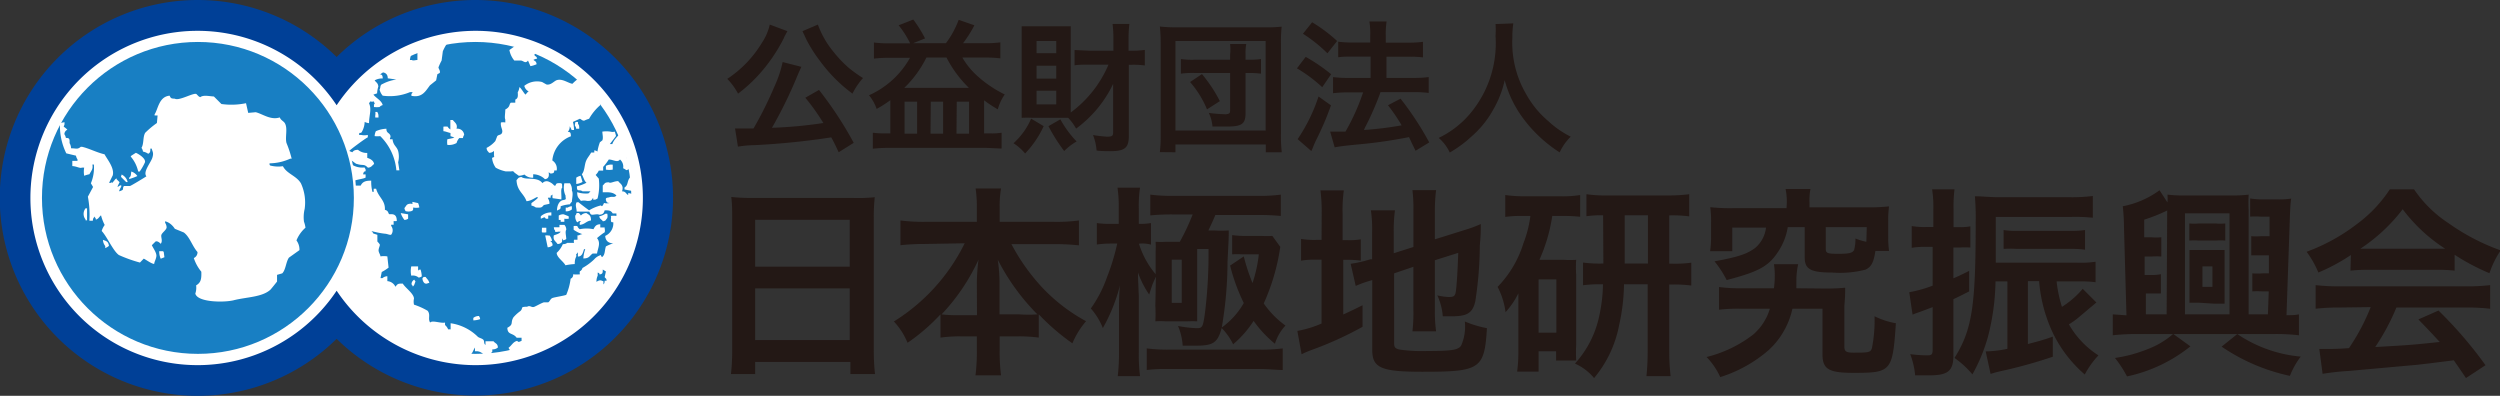
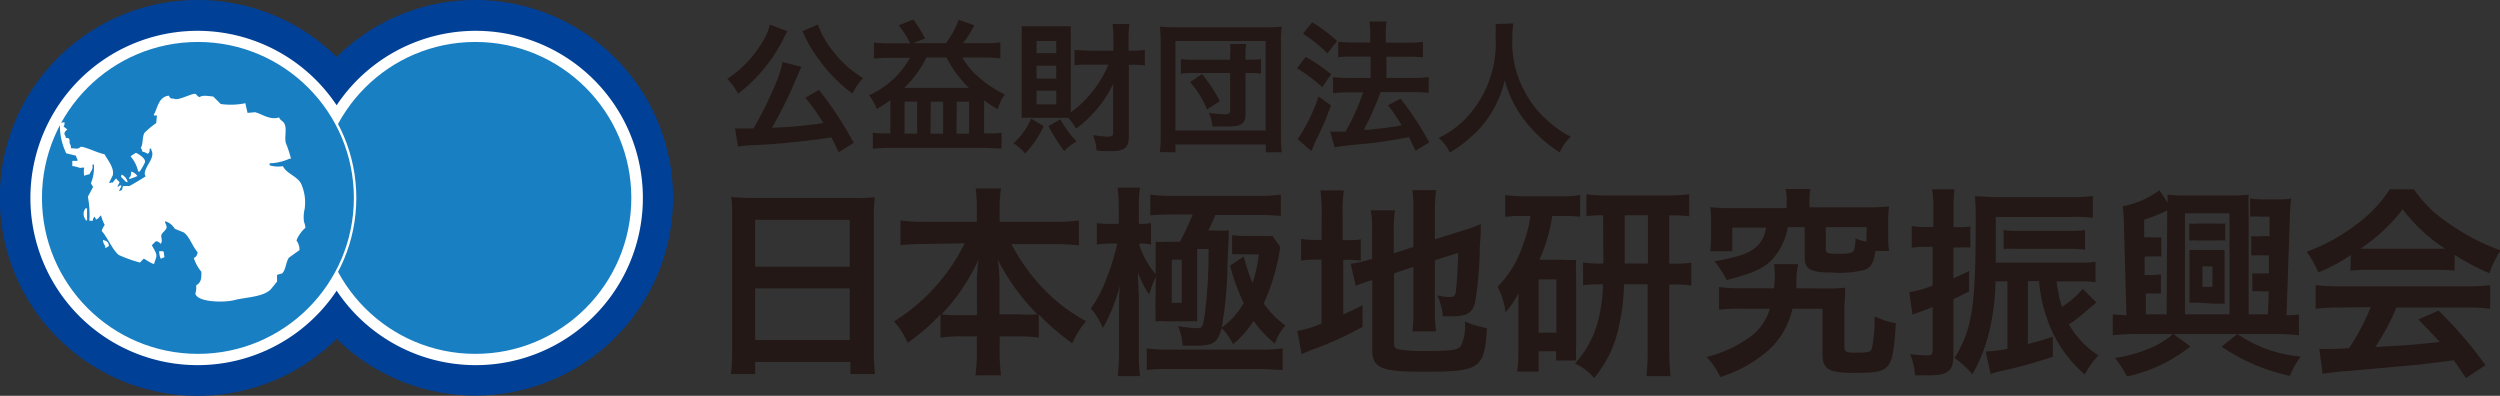
<svg xmlns="http://www.w3.org/2000/svg" width="182.91" height="28.96" viewBox="0 0 182.91 28.96">
  <rect x="0" y="0" width="182.91" height="28.96" fill="#333333" stroke="none" />
  <defs>
    <style>.cls-1,.cls-4{fill:#187fc3;}.cls-1,.cls-6{stroke:#fff;stroke-width:0.18px;}.cls-2{fill:#004097;}.cls-2,.cls-3{fill-rule:evenodd;}.cls-3{fill:#fff;}.cls-5{clip-path:url(#clip-path);}.cls-6{fill:none;}.cls-7{fill:#231815;}</style>
    <clipPath id="clip-path">
-       <circle class="cls-1" cx="34.78" cy="14.48" r="11.5" />
-     </clipPath>
+       </clipPath>
  </defs>
  <title>logo_sponser-1</title>
  <g id="menu_button">
    <path class="cls-2" d="M34.78 0a14.43 14.43 0 0 0-10.15 4.17 14.48 14.48 0 1 0 0 20.62 14.47 14.47 0 1 0 10.15-24.79z" />
    <path class="cls-3" d="M24.63 7.7a12.23 12.23 0 1 0 0 13.57 12.23 12.23 0 1 0 0-13.57zm0 2.12a.74.74 0 0 0 .65-.39 10.76 10.76 0 1 1 0 10.1.74.74 0 0 0-1.3 0 10.76 10.76 0 1 1 0-10.1.74.74 0 0 0 .65.39z" />
    <circle class="cls-4" cx="34.78" cy="14.48" r="11.5" />
    <g class="cls-5">
-       <path class="cls-3" d="M28 5.74a1.12 1.12 0 0 0-.59.14c.12.17.24.18.27.45a2 2 0 0 0-.09.5l-.27.09c.18.25.6.43.68.77a.44.44 0 0 0-.23.14 1.77 1.77 0 0 1-.41 0v-.18c.1-.11.05 0 0-.23a.49.49 0 0 1-.27 0l-.09.14c.21.43 0 .9 0 1.45a.93.93 0 0 1-.32-.09 1.57 1.57 0 0 1-.23.77c-.16.1-.15-.07-.18.18h.14a1.1 1.1 0 0 0 .5 0v.18c-.08 0-1.35.94-1.36 1l.23.09c.1-.13.18-.17.41-.18a1 1 0 0 0 .68.23v.36c.21.06.47.2.5.45-.17.12-.18.24-.45.27-.3-.31-.35-.13-.79-.27-.11 0-.31-.22-.42-.25s-.37.1-.55.11l-.41-.41c-.07-.13 0-.26-.09-.36a.53.53 0 0 1-.14.09c.11.33.15.72.54.77a.39.39 0 0 0 .23 0v.36l-.18.18.23-.14s.07-.27.4-.31a1.41 1.41 0 0 0 .93.21l.08.14v.14c-.15 0-.18.17-.18.23h.18v.23c-.2.12-.7.13-1 .31-.23 0-.28.2 0 .28h.64c.13-.28.36-.37.77-.36a2.92 2.92 0 0 0 .09.82h.09v-.23h.18c.16.62.68.84.64 1.54.29.08.22.25.32.32h.14c.29 0 .41.15.41.5a.67.67 0 0 1-.23 0v.27h-.18v.09a.52.52 0 0 1 0 .64c-.08.05-.31-.07-.45-.07a6 6 0 0 1-1-.2.43.43 0 0 1 .14.18l.3.1v.49s.16.16.18.23-.11.3-.09.45.11.25.14.41a1.42 1.42 0 0 1 .5 0l.09.82a3.2 3.2 0 0 1-.5.32l-.09.45h.14a.59.59 0 0 1 .36-.14v.36a.7.7 0 0 1 .59.41c.16-.2.16-.24.54-.23.2.33.79.71.82 1.09a1 1 0 0 0 0 .45 5.07 5.07 0 0 1 1 .45c.23.3 0 .57.18.86.17-.19.75.07 1.09 0v.18a.85.85 0 0 1 .23.32.65.65 0 0 1 .18 0v-.45a3.54 3.54 0 0 1 2 1c.11.08.34.12.41.23s0 .25.14.36v-.27h.59c.14.18.29.14.32.45a.55.55 0 0 1-.41.14c0 .27 0 .15-.09.27a1.08 1.08 0 0 1 .09.23c-.64.16-.57-.29-1.09-.36h-.18v-.27c-.13.18-.17.43-.36.54s-.23 0-.32.09a1 1 0 0 1 .41.82.48.48 0 0 1-.23.09.8.8 0 0 0-.36-.18 4.47 4.47 0 0 1-1.68.91c-.07-.23-.19-.28-.5-.27l-.09.14a10.1 10.1 0 0 1-1.13-.32v-.14s.47-.11.5-.14.1-.34.18-.45.12 0 .18-.14h.05c-.08-.07-.18 0-.23.14v.14c-.37 0-.46.19-.82.23a1.32 1.32 0 0 1 .09-.45l-.68-.09c-.26.1-.31.3-.73.32a5.74 5.74 0 0 0-1-.5c-.45-.28-.93-.59-1.36-.91a13.54 13.54 0 0 1-4.27-5.49 18.54 18.54 0 0 1-.82-2.77 7.92 7.92 0 0 1-.18-2 13.63 13.63 0 0 1 2.5-8.39c.3-.43.74-.77 1-1.18a8.28 8.28 0 0 1 1.86-1.68c.28-.2.51-.52.91-.59v.27a.8.8 0 0 1 .18.14h.41a.57.57 0 0 1 0-.18.59.59 0 0 1-.45-.36c.28-.16.61 0 .77-.14.43-.25.44-.68 1.18-.68.13.12.26.1.32.32.56.76 0 1.11-.09 1.86h.14c.12.07.24 0 .41 0v-.5c0-.08-.15-.18-.09-.36s.32-.29.41-.45c.18-.32 0-.72 0-1-.24 0-.36 0-.41-.23a28.09 28.09 0 0 1 3-.59 3 3 0 0 1 .18 1 3.42 3.42 0 0 0-1.23 1.49l-.09.68a4 4 0 0 0-.23.5c0 .1.16.26.09.41l-.17.09-.09.45-.45.36c-.33.43-.57.93-1.36.77v-.13a.53.53 0 0 0 .09-.14h-.19a3.84 3.84 0 0 1-2 .26 1.05 1.05 0 0 1-.23-.45c.1-.15 0-.33.23-.41a3 3 0 0 1 1-.32l-.63-.09c0-.36-.24-.47-.64-.45a.87.87 0 0 1-.18.09v.09c.35-.05.45-.02.45.28zM38.21 3.29c.48 0 1 .18 1 .59-.09.07-.13.11-.09.18s.14.05.18.23a.72.72 0 0 0-.27.09c.12.12.2.08.23.32a2 2 0 0 1-.45.14l-.18-.41c-.18.24-.29.05-.5 0h-.5a1.67 1.67 0 0 1-.36-.77l.5-.36s.35.05.44-.01zM42 9.51h-.18a1.25 1.25 0 0 0-.14-.27.54.54 0 0 1-.14.41c.2 0 .22.07.23.32a2.09 2.09 0 0 0-1.36 1.77.71.71 0 0 1 .32.73h-.18c0 .18-.05.21-.27.23a.52.52 0 0 0-.14-.09c.05.26 0 .47-.27.5a1.26 1.26 0 0 0-.86-.36v.25a.83.83 0 0 1-.64-.23 1.24 1.24 0 0 1-.41.09l-.32-.23a.18.18 0 0 0-.23-.09h-.41a2.56 2.56 0 0 1-.73-.27 1.45 1.45 0 0 1-.27-.73c.14 0 .2-.14.14-.14v-.36a.48.48 0 0 1-.36.14c-.09-.14-.16-.13-.18-.36a2.11 2.11 0 0 0 .64-.5l.14-.36c.11-.13.3-.06.36-.27s-.14-.4-.09-.73a.92.92 0 0 1 .32 0v-.22c-.07-.12 0-.46 0-.73.38-.19.26-.39.41-.5h.32v-.22c.2-.1.2-.23.18-.54a.89.89 0 0 0 .12-.37c.09 0 .35.48.45.54.09-.09.11-.16.23-.23a.61.61 0 0 1-.32-.41 1.5 1.5 0 0 1 1.3-.28l.32.18c.33.07.56-.26.77-.32.41-.12.81.22 1.13.27a3.26 3.26 0 0 1 .54-.45c.24-.1.47-.06.68-.18s.47-.43.82-.5c.11.16.23.18.27.41-.14.24.2.42.23.73.19.32-.36 1.2-.59 1.32a.48.48 0 0 1 .09.23 3.76 3.76 0 0 0-.82 1 2.13 2.13 0 0 0-.36.14c-.17 0-.22-.12-.32-.14l-.5.23a2.7 2.7 0 0 1 .08.59zM27.46 8.19h.14a.52.52 0 0 1 .09.32v.09h-.23a.63.63 0 0 1 0-.18.78.78 0 0 0 0-.23zM42.11 8.92h.18v.14c.08.09.09.17.09.36h-.23s0-.13-.06-.18-.01-.24.02-.32zM28.27 9.42c0 .31.18.28.27.45s-.05.26 0 .32h.18c.05.46.31.52.41.86a1.64 1.64 0 0 1 0 .82l.09.59h-.22a4 4 0 0 0-1.18-2.5 2 2 0 0 1-.41 0 .91.91 0 0 1 .09-.36 2 2 0 0 1 .77-.18zM46 9.42l-.09.82v-.09c.15-.17.11-.37.41-.41a5.69 5.69 0 0 1-.08 1.26h-.24c0 .25-.14.31-.18.5a3.09 3.09 0 0 1 .32.77c-.13.08-.13.14-.32.18a.86.86 0 0 0-.23-.14.68.68 0 0 0-.23-.64c-.19.26-.49 0-.82 0a3.94 3.94 0 0 1-.41.54v.27h-.32a1.05 1.05 0 0 1-.23.32l.23.27a4 4 0 0 1-.09 1.45.67.67 0 0 1-.18.09h-.14v-.14c-.14.18-.1.24-.45.23a1 1 0 0 0-.45 0c-.15-.22-.27-.22-.27-.64a2 2 0 0 0 .82.09.93.93 0 0 0 .15-.15h-.58c-.24-.18-.42.09-.41-.37a2.89 2.89 0 0 0 .7-.26c-.16-.12-.22-.4-.34-.62.22-.26.18-.69.32-1 .08-.2.26-.39.36-.59h.23v-.16a.45.45 0 0 1 .23.09 3.62 3.62 0 0 1 .18-.68l.18-.14c.08-.18 0-.46 0-.64a2 2 0 0 1 .59 0 .6.6 0 0 0 .32 0 2.53 2.53 0 0 1 .09.32l-.45.59h.18c.15-.45.73-.87 1-1.18zM47.65 12.1l-.41-.1v.09a.74.74 0 0 1-.36 0v-.14c-.07-.11 0-.29 0-.45s-.17-.2-.18-.27l.18-.64h.12v-.5c.18-.06.21-.14.41-.18a9.22 9.22 0 0 1 .5 1.91c-.22.12-.23.1-.26.28zM33.4 9.42c.1-.33-.12-.45-.27-.64h-.18v.69c-.09-.06-.16-.12-.19-.2a1 1 0 0 0-.32 0v.33c.13 0 .33.09.52.13v.24a.74.74 0 0 1 .28.11l-.51.11a1.31 1.31 0 0 0 0 .41 1.09 1.09 0 0 0 .68-.14c0-.09.18-.4.23-.36h.23a.53.53 0 0 1 .09-.23.49.49 0 0 0-.56-.45zM44.83 12.05v.36a1.37 1.37 0 0 1-.5 0v-.27a.8.8 0 0 1 .5-.09zM46.83 13.77h-.23a.4.4 0 0 1 0 .23c-.24 0-.64-.08-.91-.14v-.14c.27-.16.19-.43.36-.68s.2-.07.27-.18a.39.39 0 0 1 0-.23.65.65 0 0 1 .18 0 .69.69 0 0 1 .09.41.83.83 0 0 0-.14.32.44.44 0 0 1 .38.41zM42.16 13.46v-.46a.9.9 0 0 1 .32-.14l.14.45a1.08 1.08 0 0 1-.46.15zM41.07 14.59l-.64-.09a.77.77 0 0 1 0-.27.53.53 0 0 1-.14.09v.14c-.37 0-.13 0-.09.36v.09l-.41.09c-.18.21-.19.2-.59.18a.83.83 0 0 0-.32-.14v-.18c.14-.1.58-.42.45-.41 0-.14-.39.25-.81.27-.2-.58-.69-.73-.73-1.54.13-.13.11-.2.36-.23.34.25 1.16-.05 1.54.45a.4.4 0 0 1 .5-.09.9.9 0 0 1 .36.27h.09c.06-.17.09-.18.32-.18s.14.13.18.32c-.14.11-.04.54-.07.87zM46.83 13h.17c.1.15.17.15.18.41h-.32zM45.51 14c.28 0 .27.17.45.27v-.14a.77.77 0 0 1 .41.14l.41.68h.18v.27c.41.14.54.51 1.09.59a7 7 0 0 1-.36 2.22c-.17.54-.2 1-.41 1.5a14.84 14.84 0 0 1-2.9 4.47 8.56 8.56 0 0 1-1.68 1.54c-.25.15-.68 0-.91.18v.14s.11.07.14.23c-.29.09-.44.31-.77.36v-.09c-.11-.16 0-.33.09-.45h-.09v.09c-.14.12-.16.45-.23.63a7.15 7.15 0 0 1-2.63 1l-.14-.09v-.34c-.13-.17-.23 0-.27-.27l.14-.45a1.67 1.67 0 0 1 .68-.54l-.14-.41a1 1 0 0 1-.91.41c-.12-.22-.39-.27-.45-.5.22-.15.33-.44.63-.5.11.12.13.07.32 0v-.23h-.36c-.27-.38-.67-.18-.68-.73.49-.26.2-.37.45-.77a2.89 2.89 0 0 1 .5-.45c.25-.24-.06-.31.5-.32.23-.13.32.1.54 0s.47-.25.68-.32h.32c.12-.06.15-.26.32-.32s.89-.17 1-.23a4.39 4.39 0 0 0 .32-1.18.29.29 0 0 0 .18-.32 2.61 2.61 0 0 0 .5 0 .39.39 0 0 1 0-.23c.06 0 .18-.15.18-.23a4.15 4.15 0 0 0 .86-.63 1 1 0 0 1 .5-.32c0 .1.09.17.09.14.22-.17.17-.47.27-.77a3.32 3.32 0 0 1 .54-.23c-.35 0-.57-.18-.59-.54a1 1 0 0 0 .59-1c-.17 0-.16 0-.18-.23a.39.39 0 0 0 0-.23 1.31 1.31 0 0 1 .41 0v-.18h-.27c-.12-.2-.24-.24-.59-.23-.06.21-.13.31-.41.32-.12-.07-.33 0-.5 0s-.16-.19-.23-.23h-.91c0-.27-.13-.46 0-.68h.14c.21.18.77.59.77.59a3 3 0 0 1 .86-.36c.08.06.07.08.14 0a.9.9 0 0 0 .09-.18.82.82 0 0 0 .41 0c-.17 0-.23-.05-.27-.23s.15-.15.23-.18c.27-.1.39.05.54-.14-.26-.25-.55-.24-1-.23v-.5c.17-.14.11-.23.45-.23.12.1.34-.08.68-.09.12.17.27.21.32.45a.73.73 0 0 1-.04.3zM40.75 15.41c0-.35.15-.72.45-.77s.16-.11.18-.32a1.38 1.38 0 0 1-.09-.91h.41a.78.78 0 0 1 .14.54c.12.18 0 .63 0 .82a.43.43 0 0 0-.14.18 2.39 2.39 0 0 0-.68.14c0 .16 0 .21-.18.27l-.09.05zM45.88 14.41v.09-.09zM30.18 14.77l.41.09a1.1 1.1 0 0 1 .09.32 1 1 0 0 1-.45 0c0 .2 0 .21-.14.27a.84.84 0 0 1-.41 0 .48.48 0 0 1-.09-.23c.17-.19.13-.31.5-.32 0 0 .09.06.09 0a.27.27 0 0 1 0-.13zM41.84 15.09v.23a.61.61 0 0 1-.45.14v-.27h.14a.6.6 0 0 1 .31-.1zM41.61 16a.92.92 0 0 1-.32 0v.23h-.27v-.14h-.14v-.32a.6.6 0 0 1 .36-.09l.36.14a.6.6 0 0 1 .01.18zM40.34 15.54v.23h-.23v.23a.64.64 0 0 1-.18 0c-.11-.17-.1-.08-.36 0a.64.64 0 0 1 0-.18 1.15 1.15 0 0 1 .77-.28zM43.24 16.13c-.37.05-.44.29-.82.32a.65.65 0 0 1 0-.18l.09-.09h-.14l-.14.09a.69.69 0 0 1-.14-.5.32.32 0 0 0 .09-.18.64.64 0 0 1 .18 0 1.16 1.16 0 0 1 .14.18.51.51 0 0 1 .41-.18c.18.14.33.14.33.54zM29.32 15.59l.54.09v.32a.47.47 0 0 1-.27.09 1.57 1.57 0 0 1-.27-.5zM44.29 15.64h.14a.6.6 0 0 1 0 .32c-.12.12-.08.2-.32.23-.1-.15-.22-.15-.27-.36a1.37 1.37 0 0 0 .45-.19zM40.93 16.45h.36a.5.5 0 0 1 .14.36c-.1.15 0 .45 0 .68a.48.48 0 0 1-.23.09.51.51 0 0 0-.09-.14.49.49 0 0 1 0 .27.38.38 0 0 1-.32.14c-.16-.23-.34-.27-.27-.63.16-.06.42-.12.5-.27h-.18a.39.39 0 0 1-.23 0v-.09c-.07-.07-.07-.09-.09-.23h.41zM39.65 16.66h.32v.34a1 1 0 0 1-.32 0 .72.72 0 0 1 0-.23v-.11zM40.39 17.63h-.14a.35.35 0 0 1 .18.32.51.51 0 0 1-.36.14l-.18-.86a.69.69 0 0 1 .23 0h.09a.85.85 0 0 1 .18.4zM44.24 17a.5.5 0 0 0 0-.27v-.09h-.32v-.23c-.31 0-.39.16-.5.36a2.49 2.49 0 0 0-1 0 .45.45 0 0 1-.18-.23.83.83 0 0 0-.27 0v.27a2.38 2.38 0 0 0 .64.32c-.05 0-.22.06-.27.09h-.09v.32h-.25a.4.4 0 0 0 0 .23h-.5a.47.47 0 0 1-.32.09 1.86 1.86 0 0 1-.45.64c0 .33.48.61.64.91a4.35 4.35 0 0 1 .68-.09c0-.56.17-.46.1-.71a.53.53 0 0 0 .13-.16v.32c.32 0 .37-.3.45-.54h.09a2.38 2.38 0 0 0-.14.68c.44 0 .44-.19.68-.36h.32c.07-.42.29-.77 0-1.13.2-.17.43-.35.56-.42zM46.29 19.94a1 1 0 0 0 .09.5 1.3 1.3 0 0 0 .18-.5c-.19-.19-.16-.71-.36-1v.18c.17.18.16.35.14.64a1.8 1.8 0 0 1-.36.18h.09a.39.39 0 0 1 .22 0zM30.59 19.49v.32c.07-.08 0-.06.18-.09a2 2 0 0 1 .09.5.48.48 0 0 1-.23.09.64.64 0 0 0-.54-.14 1.57 1.57 0 0 1 0-.68zM44.15 20.58v.23c.07-.08.08-.11.09-.27h.14c0-.19-.11-.18-.14-.27l.09-.41-.23-.14c0 .25 0 .32-.23.36-.05-.13 0-.08-.14-.14v.23a1 1 0 0 0-.09.45c.29-.19.36-.08.51-.04zM31 20.26h.14c.1.16.23.23.27.45h-.09a.23.23 0 0 1-.27 0 .48.48 0 0 1-.14-.36l.09-.09zM30.34 20.51l.06.09c-.07.14-.06.25-.2.37v-.06a.18.18 0 0 1-.08-.21.38.38 0 0 1 .19-.24l.03.05zM34.63 23.44v-.18a.64.64 0 0 1 .41-.14.48.48 0 0 1 .09.23 1.66 1.66 0 0 1-.5.09z" />
-     </g>
+       </g>
    <circle class="cls-6" cx="34.78" cy="14.48" r="11.5" />
    <circle class="cls-1" cx="14.48" cy="14.48" r="11.5" />
-     <path class="cls-3" d="M19.72 11.95c0 .11 0 .11.05.16a2.32 2.32 0 0 0 .93.05c.28.56 1 .7 1.32 1.26a3.35 3.35 0 0 1 .27 1.87 2.55 2.55 0 0 0-.05.93 2 2 0 0 1 .11.44 2.47 2.47 0 0 0-.66.93 1.13 1.13 0 0 1 .22.71l-.77.55c-.22.31-.23.89-.49 1.15l-.38.11v.49s-.45.57-.49.6c-.61.55-1.76.53-2.69.77-.69.17-2.64.16-2.8-.49a1.33 1.33 0 0 0 .06-.6c.33-.2.4-.42.38-1a3.07 3.07 0 0 1-.55-1 .46.46 0 0 0 .27-.44c-.39-.44-.56-1.1-1-1.43l-.66-.27s-.25-.44-.71-.55v.11a.64.64 0 0 1 .11.33c0 .18-.32.38-.38.55s.12.43-.05.66c-.11-.12-.26-.22-.38-.17l-.27.27c.09.21.37.57.33.82s-.13.34-.16.55c-.21 0-.75-.42-.77-.38l-.27.28a10 10 0 0 1-1.54-.55c-.42-.29-.87-1.35-1.26-1.76a1.39 1.39 0 0 1 .22-.44 3.32 3.32 0 0 1-.27-.71l-.05.05c-.12.12-.14.21-.33.27v-.07l-.11-.17v.05c-.08.09-.09.11-.11.27h-.25a7.16 7.16 0 0 0-.11-1.76l.38-.71-.16-.27a3 3 0 0 0 .22-1.37h-.11c.06.34-.08.45-.22.71a2.12 2.12 0 0 0-.38.11 1.71 1.71 0 0 1 0-.6h-.16c-.15.08-.37-.09-.71-.11v-.38h.38v-.11a.64.64 0 0 1-.11-.27l-.71-.17a4.55 4.55 0 0 1-.46-2.22l.33-.06v.16l-.06.17a1.37 1.37 0 0 1 .27.22.37.37 0 0 0-.22.33.64.64 0 0 1 .11.27c.27 0 .28.08.27.38a.81.81 0 0 1 .11.38c.4 0 .46.1.71-.11h.09c.5.11 1.08.42 1.65.55.18.35.74 1 .6 1.54l-.27.55h.17v-.06l.11.06v-.06c.12-.1.13-.2.27-.27v.06l.22.22-.16.33h.06a.39.39 0 0 1 .22-.11v.11a1.72 1.72 0 0 0-.16.33h.05s.18-.06.22-.11 0-.23.11-.27h.41c.07 0 1.19-.69 1.21-.71-.27-.33.33-1 .44-1.37s0-.42-.05-.66h-.1c0 .19 0 .31-.16.38a1 1 0 0 0-.38-.16.54.54 0 0 0-.11-.27c.19-.31.09-.78.27-1.1a6.55 6.55 0 0 1 .86-.72l.05-.55h-.22v-.08c.26-.4.32-1.3 1.1-1.37.09.19.1.21.38.22.31.19 1.43-.49 1.59-.33s.14.16.27.22c.23-.18.65-.07 1-.05l.55.55a5.25 5.25 0 0 0 1.8-.06l.16.71.55-.05c.52.13 1.09.6 1.76.38.08.22.29.27.38.44.21.38 0 1 .11 1.43a8.08 8.08 0 0 1 .38 1.15h-.11a3.72 3.72 0 0 1-1.51.34zM9.94 11.18c.26.11.76.45.66.71a4 4 0 0 1-.38.66h-.11a2.49 2.49 0 0 0-.55-1.1l.05-.06.33-.21zM9.61 12.55a.84.84 0 0 1 .44.33 4 4 0 0 1-.6.22v-.1c.17-.13.11-.25.16-.45zM8.9 12.77a.81.81 0 0 1 .44.55h-.11l-.38-.38zM6.26 15.24h.11v.88h-.11v-.06a.66.66 0 0 1 0-.82zM7.53 17.55c.26.09.4.12.44.44a1 1 0 0 1-.27.16v-.15a.8.8 0 0 1-.17-.45zM11.65 18.38h.28l.05.06.05.38-.27.11a1.28 1.28 0 0 1-.11-.55z" />
+     <path class="cls-3" d="M19.72 11.95c0 .11 0 .11.05.16a2.32 2.32 0 0 0 .93.05c.28.56 1 .7 1.32 1.26a3.35 3.35 0 0 1 .27 1.87 2.55 2.55 0 0 0-.05.93 2 2 0 0 1 .11.44 2.47 2.47 0 0 0-.66.93 1.13 1.13 0 0 1 .22.71l-.77.55c-.22.31-.23.89-.49 1.15l-.38.11v.49s-.45.57-.49.6c-.61.55-1.76.53-2.69.77-.69.17-2.64.16-2.8-.49a1.33 1.33 0 0 0 .06-.6c.33-.2.4-.42.38-1a3.07 3.07 0 0 1-.55-1 .46.46 0 0 0 .27-.44c-.39-.44-.56-1.1-1-1.43l-.66-.27s-.25-.44-.71-.55v.11a.64.64 0 0 1 .11.33c0 .18-.32.38-.38.55s.12.43-.05.66c-.11-.12-.26-.22-.38-.17l-.27.27c.09.21.37.57.33.82s-.13.34-.16.55c-.21 0-.75-.42-.77-.38l-.27.28a10 10 0 0 1-1.54-.55c-.42-.29-.87-1.35-1.26-1.76a1.39 1.39 0 0 1 .22-.44 3.32 3.32 0 0 1-.27-.71l-.05.05c-.12.12-.14.21-.33.27v-.07l-.11-.17v.05c-.08.09-.09.11-.11.27h-.25a7.16 7.16 0 0 0-.11-1.76l.38-.71-.16-.27a3 3 0 0 0 .22-1.37h-.11c.06.34-.08.45-.22.71a2.12 2.12 0 0 0-.38.11 1.71 1.71 0 0 1 0-.6h-.16c-.15.08-.37-.09-.71-.11v-.38h.38v-.11a.64.64 0 0 1-.11-.27l-.71-.17a4.55 4.55 0 0 1-.46-2.22l.33-.06v.16l-.06.17a1.37 1.37 0 0 1 .27.22.37.37 0 0 0-.22.33.64.64 0 0 1 .11.27c.27 0 .28.08.27.38a.81.81 0 0 1 .11.38c.4 0 .46.1.71-.11h.09c.5.11 1.08.42 1.65.55.18.35.74 1 .6 1.54l-.27.55h.17v-.06l.11.06v-.06c.12-.1.13-.2.27-.27v.06l.22.22-.16.33h.06a.39.39 0 0 1 .22-.11v.11a1.72 1.72 0 0 0-.16.33s.18-.06.22-.11 0-.23.11-.27h.41c.07 0 1.19-.69 1.21-.71-.27-.33.33-1 .44-1.37s0-.42-.05-.66h-.1c0 .19 0 .31-.16.38a1 1 0 0 0-.38-.16.54.54 0 0 0-.11-.27c.19-.31.09-.78.27-1.1a6.55 6.55 0 0 1 .86-.72l.05-.55h-.22v-.08c.26-.4.32-1.3 1.1-1.37.09.19.1.21.38.22.31.19 1.43-.49 1.59-.33s.14.16.27.22c.23-.18.65-.07 1-.05l.55.55a5.25 5.25 0 0 0 1.8-.06l.16.71.55-.05c.52.13 1.09.6 1.76.38.08.22.29.27.38.44.21.38 0 1 .11 1.43a8.08 8.08 0 0 1 .38 1.15h-.11a3.72 3.72 0 0 1-1.51.34zM9.94 11.18c.26.11.76.45.66.71a4 4 0 0 1-.38.66h-.11a2.49 2.49 0 0 0-.55-1.1l.05-.06.33-.21zM9.61 12.55a.84.84 0 0 1 .44.33 4 4 0 0 1-.6.22v-.1c.17-.13.11-.25.16-.45zM8.9 12.77a.81.81 0 0 1 .44.55h-.11l-.38-.38zM6.26 15.24h.11v.88h-.11v-.06a.66.66 0 0 1 0-.82zM7.53 17.55c.26.09.4.12.44.44a1 1 0 0 1-.27.16v-.15a.8.8 0 0 1-.17-.45zM11.65 18.38h.28l.05.06.05.38-.27.11a1.28 1.28 0 0 1-.11-.55z" />
    <path class="cls-7" d="M57.61 2.28l-.09.16a.93.93 0 0 1-.05.1 1.61 1.61 0 0 0-.13.27 12.09 12.09 0 0 1-1.72 2.54 10.83 10.83 0 0 1-1.62 1.5 4.83 4.83 0 0 0-.79-1.08 8.27 8.27 0 0 0 2.56-2.68 3.9 3.9 0 0 0 .55-1.29zm3.75 8.86c-.26-.56-.35-.74-.54-1.09a54.09 54.09 0 0 1-5.62.57 7.78 7.78 0 0 0-1.21.11l-.21-1.33h1.35a27.31 27.31 0 0 0 1.53-3.07 8.36 8.36 0 0 0 .6-1.79l1.37.35-.21.46a32.78 32.78 0 0 1-1.94 4 32 32 0 0 0 3.76-.35 15.49 15.49 0 0 0-1.32-1.85l1-.57a26.6 26.6 0 0 1 2.54 3.87zm-1.52-9.34a6.71 6.71 0 0 0 1.15 2 8.6 8.6 0 0 0 1.15 1.2 10.13 10.13 0 0 0 1 .71 5.23 5.23 0 0 0-.77 1.14 11.1 11.1 0 0 1-2.37-2.38 10.76 10.76 0 0 1-1-1.57l-.11-.24a1.8 1.8 0 0 0-.1-.21l-.08-.17zM66.59 3.17a7 7 0 0 0-.84-1.32l1.07-.42a9.56 9.56 0 0 1 .86 1.38l-.87.35h2.4a6.73 6.73 0 0 0 .93-1.71l1.15.4a8.53 8.53 0 0 1-.83 1.31h1.54a8.15 8.15 0 0 0 1.19-.06v1.17a9 9 0 0 0-1.19-.06h-1.59a5.58 5.58 0 0 0 1 1.26 8.65 8.65 0 0 0 2.1 1.44 3.67 3.67 0 0 0-.51 1.09 10 10 0 0 1-1-.66v2.42h.44a4.37 4.37 0 0 0 .84-.05v1.16l-1.11-.05h-7.17a9.83 9.83 0 0 0-1.14.06v-1.17a6.1 6.1 0 0 0 .8.05h.48v-2.43a8.62 8.62 0 0 1-1 .64 3.22 3.22 0 0 0-.56-1 6.44 6.44 0 0 0 3-2.74h-1.45a9.06 9.06 0 0 0-1.19.06v-1.18a8.34 8.34 0 0 0 1.19.06zm4.3 3.26a8.52 8.52 0 0 1-1.64-2.22h-1.47a8 8 0 0 1-1.62 2.22zm-4.71 3.35h.92v-2.34h-.92zm1.9 0h.92v-2.34h-.9zm1.9 0h.92v-2.34h-.9zM76.36 9.23a7.18 7.18 0 0 1-1.36 2 3.56 3.56 0 0 0-.85-.75 5.09 5.09 0 0 0 1.29-1.8zm3.35-4.5c-.38 0-.8 0-1.09.05v-1.12l1.1.05h1.74v-.83a8.46 8.46 0 0 0-.06-1.13h1.23a8.84 8.84 0 0 0-.06 1.13v.83h.19a6.39 6.39 0 0 0 1-.06v1.14a5.88 5.88 0 0 0-.94-.05h-.23v5.2c0 .88-.29 1.12-1.36 1.12-.25 0-.74 0-1-.05a3.9 3.9 0 0 0-.26-1.13 8.93 8.93 0 0 0 1.03.12c.34 0 .44-.06.44-.28v-3.58a8.65 8.65 0 0 1-2.71 3.27 3.61 3.61 0 0 0-.58-.79h-2.64a7.33 7.33 0 0 0-.76 0v-6.7h3.59v6.31a8.43 8.43 0 0 0 2.76-3.5zm-3.87-.84h1.44v-.89h-1.44zm0 1.86h1.44v-.94h-1.44zm0 1.89h1.44v-1h-1.44zm1.74 1.09a7.53 7.53 0 0 0 1.19 1.62 4.2 4.2 0 0 0-.91.7 12.78 12.78 0 0 1-1.15-1.82zM84.86 11.13a10.25 10.25 0 0 0 .06-1.35v-6.59a11.08 11.08 0 0 0-.06-1.25 10.22 10.22 0 0 0 1.22.06h6.48a10 10 0 0 0 1.21-.05 11.15 11.15 0 0 0-.05 1.25v6.6a10.27 10.27 0 0 0 .06 1.34h-1.17v-.57h-6.61v.57zm1.14-1.58h6.6v-6.55h-6.6zm4-5.55a3.61 3.61 0 0 0 0-.78h1.18a3.51 3.51 0 0 0-.05.76v.39h.29a5.8 5.8 0 0 0 .84-.05v1.07a6.36 6.36 0 0 0-.86-.05h-.27v2.92c0 .83-.28 1-1.42 1h-1a2.83 2.83 0 0 0-.27-1 10.4 10.4 0 0 0 1.26.1c.3-.04.3-.1.3-.36v-2.66h-2.6a6.11 6.11 0 0 0-1 .05v-1.07a5.7 5.7 0 0 0 1 .05h2.6zm-1.69 4a7.31 7.31 0 0 0-1.24-2l.87-.58a10.52 10.52 0 0 1 1.31 1.98zM95.53 4.16a12.89 12.89 0 0 1 1.86 1.27l-.65.95a10.68 10.68 0 0 0-1.85-1.38zm1.85 3.55c-.36 1-.59 1.51-1 2.37-.19.38-.19.38-.32.71a2.07 2.07 0 0 1-.12.26l-1-.87a12.5 12.5 0 0 0 1.53-3.12zm-1.38-6.08a11 11 0 0 1 1.83 1.37l-.71.9a10.58 10.58 0 0 0-1.79-1.43zm1.32 8h1.12a15.7 15.7 0 0 0 1.29-2.87h-1.08a9 9 0 0 0-1.12.06v-1.18a8.19 8.19 0 0 0 1.13.06h1.62v-1.56h-1.28c-.4 0-.76 0-1.09.05v-1.14a7.49 7.49 0 0 0 1.1.06h1.24v-.45a5.62 5.62 0 0 0-.06-1.09h1.26a6 6 0 0 0-.06 1.09v.46h1.66a7.56 7.56 0 0 0 1.06-.06v1.14a7.11 7.11 0 0 0-1-.05h-1.67v1.55h2a8.26 8.26 0 0 0 1.09-.06v1.16a8.17 8.17 0 0 0-1.08-.06h-2.45c-.06.19-.06.19-.21.57a20.71 20.71 0 0 1-.91 2l-.09.2a24.88 24.88 0 0 0 2.76-.34 13.24 13.24 0 0 0-1-1.47l.92-.48a22.39 22.39 0 0 1 2.1 3.2l-1 .61c-.24-.48-.31-.63-.48-1a34.32 34.32 0 0 1-3.76.54c-1.13.11-1.35.15-1.68.21zM110.72 1.71a6.94 6.94 0 0 0-.07 1.07 7.45 7.45 0 0 0 1 4.09 7 7 0 0 0 1.64 2 6.91 6.91 0 0 0 1.63 1.13 3.87 3.87 0 0 0-.81 1.15 10.11 10.11 0 0 1-2.64-2.45 8.21 8.21 0 0 1-1.38-2.83 7.44 7.44 0 0 1-.81 2.1 7.23 7.23 0 0 1-1.6 2 8.76 8.76 0 0 1-1.61 1.19 3.11 3.11 0 0 0-.81-1.07 6.92 6.92 0 0 0 2.26-1.73 8 8 0 0 0 1.9-5.73 6.86 6.86 0 0 0 0-.87zM53.57 16c0-.58 0-1.1-.07-1.59a13.13 13.13 0 0 0 1.65.07h7.2a12 12 0 0 0 1.65-.05 13.44 13.44 0 0 0-.07 1.52v9.62a15.07 15.07 0 0 0 .09 1.8h-1.8v-.89h-6.97v.89h-1.77a15.55 15.55 0 0 0 .09-1.8zm1.68 3.51h6.92v-3.43h-6.92zm0 5.37h6.92v-3.78h-6.92zM67.65 17.85a17 17 0 0 0-1.77.09v-1.81a12.9 12.9 0 0 0 1.77.1h3.82v-1.06a9.28 9.28 0 0 0-.09-1.38h1.86a7.41 7.41 0 0 0-.1 1.37v1.07h4a12.23 12.23 0 0 0 1.8-.1v1.82a17.57 17.57 0 0 0-1.8-.09h-3.14a14.75 14.75 0 0 0 2.22 3.14 12.74 12.74 0 0 0 3.24 2.5 6.07 6.07 0 0 0-1 1.62 16.58 16.58 0 0 1-2.46-2.12v1.7a10.8 10.8 0 0 0-1.49-.09h-1.37v1a13.43 13.43 0 0 0 .1 1.85h-1.87a13.75 13.75 0 0 0 .1-1.85v-1h-1.17a10.64 10.64 0 0 0-1.49.09v-1.7a14.23 14.23 0 0 1-2.41 2.08 5.13 5.13 0 0 0-1-1.56 14 14 0 0 0 5.18-5.72zm3.82 2.84a14.54 14.54 0 0 1 .12-1.69 14.76 14.76 0 0 1-2.7 4 9.39 9.39 0 0 0 1.32.06h1.27zm3.12 2.31a9.28 9.28 0 0 0 1.31 0 16.11 16.11 0 0 1-2.9-4 12 12 0 0 1 .13 1.65v2.35zM84.57 20.24l-.24.54s-.09.25-.25.77a6.82 6.82 0 0 1-.82-1.61v.28l.06 1.46v4.11a12.49 12.49 0 0 0 .09 1.73h-1.63a15 15 0 0 0 .09-1.82v-3c0-.46 0-1.09.07-1.82a12.58 12.58 0 0 1-1.25 3.12 4.91 4.91 0 0 0-.88-1.43 9.17 9.17 0 0 0 1.19-2.31 15.87 15.87 0 0 0 .74-2.44h-.49a7.47 7.47 0 0 0-1 .07v-1.57a6.26 6.26 0 0 0 1 .06h.6v-1.1a9.36 9.36 0 0 0-.09-1.55h1.65a8.68 8.68 0 0 0-.09 1.55v1.1a4.73 4.73 0 0 0 .89-.06v1.58a2.26 2.26 0 0 0-.88-.07 6.4 6.4 0 0 0 1.22 2.23v-1.66a6.34 6.34 0 0 0 0-.71 6.19 6.19 0 0 0 .77 0h1a16.08 16.08 0 0 0 .94-2h-1.42a16 16 0 0 0-1.68.07v-1.52a12.4 12.4 0 0 0 1.71.09h6.13a11.67 11.67 0 0 0 1.71-.09v1.56a16.9 16.9 0 0 0-1.71-.07h-3.08c-.21.51-.3.68-.51 1.13h.42a7.76 7.76 0 0 0 1.07 0c0 .54 0 .54-.09 2.29a28.59 28.59 0 0 1-.42 4.81 5.58 5.58 0 0 0 1.61-1.79 13.73 13.73 0 0 1-1-2.74l1-.67a14 14 0 0 0 .64 1.95 10.18 10.18 0 0 0 .46-2.1h-1.22a4.88 4.88 0 0 0-.73 0v-1.41a6.51 6.51 0 0 0 1.06.06h1.06a6.82 6.82 0 0 0 .82 0l.58.8a15.23 15.23 0 0 1-1.21 4.14 6.74 6.74 0 0 0 1.59 1.62 3.39 3.39 0 0 0-.77 1.33 8.48 8.48 0 0 1-1.56-1.67 7.75 7.75 0 0 1-1.5 1.71 4.4 4.4 0 0 0-.84-1.19c-.28 1.06-.61 1.29-1.85 1.29h-1a4.47 4.47 0 0 0-.34-1.44 8.61 8.61 0 0 0 1.35.16c.45 0 .48-.06.64-1.28a35.49 35.49 0 0 0 .24-4.51h-.83v5.29a7.06 7.06 0 0 0-.71 0h-1.62a4.88 4.88 0 0 0-.73 0 10.27 10.27 0 0 0 0-1.13zm-.67 5.25a11.62 11.62 0 0 0 1.62.09h6.65a11.7 11.7 0 0 0 1.68-.09v1.58c-.49 0-1-.07-1.71-.07h-6.63a11.64 11.64 0 0 0-1.61.07zm1.83-3.33h.73v-3.16h-.73zM96.7 15.64a12.71 12.71 0 0 0-.09-1.71h1.71a10.52 10.52 0 0 0-.09 1.73v1.91h.33a5 5 0 0 0 1-.06v1.56a6.76 6.76 0 0 0-1-.06h-.28v4c.58-.27.74-.34 1.41-.68v1.58a25 25 0 0 1-3.69 1.68c-.42.16-.55.22-.77.33l-.31-1.71a7.74 7.74 0 0 0 1.77-.54v-4.67h-.34a6.11 6.11 0 0 0-1.16.07v-1.59a5.85 5.85 0 0 0 1.16.07h.34zm5.3 9.48c0 .3.1.4.43.46a11.62 11.62 0 0 0 2 .1c1.77 0 2.25-.07 2.47-.39a3.41 3.41 0 0 0 .27-1.77 7.84 7.84 0 0 0 1.62.49c-.18 3-.49 3.19-4.73 3.19-3 0-3.66-.28-3.66-1.59v-5.12l-.3.09a8.05 8.05 0 0 0-.91.34l-.37-1.62a8.92 8.92 0 0 0 1.44-.33h.13v-2a9.5 9.5 0 0 0-.09-1.58h1.76a11.41 11.41 0 0 0-.09 1.52v1.62l1.44-.46v-2.67a10.69 10.69 0 0 0-.07-1.49h1.73a12.25 12.25 0 0 0-.09 1.52v2.08l2.14-.67a9.13 9.13 0 0 0 1.22-.45c0 .65 0 .76-.07 1.56a27.47 27.47 0 0 1-.33 4.09c-.19.85-.59 1.1-1.68 1.1h-.7a4.44 4.44 0 0 0-.4-1.53 4.12 4.12 0 0 0 .83.12c.37 0 .46-.06.52-.37.07-.49.13-1.41.18-2.86l-1.71.54v3.71a10.79 10.79 0 0 0 .09 1.49h-1.73a11.38 11.38 0 0 0 .07-1.53v-3.19l-1.41.48zM111.41 15.8a8.36 8.36 0 0 0-1.28.07v-1.6a9.83 9.83 0 0 0 1.44.09h2.61a7.86 7.86 0 0 0 1.43-.09v1.59a10.89 10.89 0 0 0-1.28-.06h-.76a12.24 12.24 0 0 1-.94 3.21h1.8a7 7 0 0 0 .89 0 7.9 7.9 0 0 0 0 1.09v5.12a11 11 0 0 0 0 1.16h-1.47v-.68h-1.28v1.49h-1.57a10.88 10.88 0 0 0 .09-1.52v-4.21a5.85 5.85 0 0 1-.94 1.38 5.41 5.41 0 0 0-.58-1.85 7.91 7.91 0 0 0 1.89-3.19 8.44 8.44 0 0 0 .51-2zm1.16 8.54h1.3v-3.9h-1.3zm4.72-8.59a7.76 7.76 0 0 0-1.22.07v-1.61a10.14 10.14 0 0 0 1.64.09h4.29a11.82 11.82 0 0 0 1.59-.09v1.62a9.17 9.17 0 0 0-1.46-.07v3.53h.12a9.29 9.29 0 0 0 1.49-.07v1.67a9.61 9.61 0 0 0-1.49-.07h-.12v4.85a15 15 0 0 0 .1 1.85h-1.77a17.73 17.73 0 0 0 .09-1.83v-4.89h-1.73a14.64 14.64 0 0 1-.36 3 8.52 8.52 0 0 1-1.83 3.86 3.88 3.88 0 0 0-1.4-1.06 7.41 7.41 0 0 0 1.77-3.45 11.65 11.65 0 0 0 .28-2.35 9.75 9.75 0 0 0-1.46.07v-1.66a9.39 9.39 0 0 0 1.49.07zm3.28 3.53v-3.53h-1.7v3.53zM133.44 21.11a14.07 14.07 0 0 0 1.56-.06c0 .39 0 .64-.06 1.34v2.93c0 .39.12.48.65.48 1.1 0 1.27 0 1.37-.34a10.48 10.48 0 0 0 .19-2.32 5.85 5.85 0 0 0 1.56.51c-.24 3.53-.33 3.63-3.11 3.63-1.82 0-2.26-.28-2.26-1.37v-3.32h-2.2a5.79 5.79 0 0 1-1.71 3 9.92 9.92 0 0 1-3.57 2 5.19 5.19 0 0 0-1-1.47 9.17 9.17 0 0 0 3.42-1.65 4 4 0 0 0 1.21-1.88h-2.05a11.9 11.9 0 0 0-1.67.07v-1.66a11.66 11.66 0 0 0 1.64.09h2.38a7.43 7.43 0 0 0 .06-.91 5.41 5.41 0 0 0-.06-.85h1.77a5.76 5.76 0 0 0-.13 1.21v.55zm-2.71-6.28a4.59 4.59 0 0 0-.09-1h1.82a4.47 4.47 0 0 0-.07 1v.34h4.18a14 14 0 0 0 1.64-.07 7.48 7.48 0 0 0-.06 1.1v1.06a7.88 7.88 0 0 0 .06 1.1h-1c-.12.83-.3 1.18-.73 1.37a7.48 7.48 0 0 1-2.44.21c-1.55 0-2-.24-2-1.1v-2.22h-1.24a4.55 4.55 0 0 1-.79 1.92c-.68 1-1.5 1.38-3.68 1.95a7.63 7.63 0 0 0-.89-1.37c1.79-.33 2.41-.55 3-1a2.3 2.3 0 0 0 .77-1.47h-2.47v1.73h-1.62a7.73 7.73 0 0 0 .07-1.12v-1a7.81 7.81 0 0 0-.06-1.1 13.82 13.82 0 0 0 1.64.07h3.94zm5.85 1.79h-3v1.58c0 .33.12.37.94.37s1-.07 1.13-.27a2.85 2.85 0 0 0 .1-.85 4.47 4.47 0 0 0 .8.24zM140.87 18.06a6.1 6.1 0 0 0-1 .07v-1.59a5.68 5.68 0 0 0 1.06.07h.52v-1.26a8.26 8.26 0 0 0-.09-1.5h1.64a10.4 10.4 0 0 0-.07 1.5v1.27h.46a3.9 3.9 0 0 0 .77-.06v1.55a6.44 6.44 0 0 0-.76 0h-.48v2.25c.36-.15.57-.25 1.15-.54v1.5c-.61.31-.79.4-1.15.57v4.11c0 1.13-.39 1.46-1.73 1.46h-1.07a5.94 5.94 0 0 0-.36-1.55 9.83 9.83 0 0 0 1.24.09c.33 0 .4-.07.4-.42v-3.11c-.51.19-.85.33-1.25.46l-.22.09-.24-1.64a9.38 9.38 0 0 0 1.71-.48v-2.84zm9.6 2.53a9.37 9.37 0 0 0 .39 1.86 6.52 6.52 0 0 0 1.52-1.32l1 1-1.19 1a5.58 5.58 0 0 1-.82.6 6.49 6.49 0 0 0 2.16 2.27 6.46 6.46 0 0 0-1 1.4 9.46 9.46 0 0 1-2.34-3.05 10.87 10.87 0 0 1-1-3.78h-.82v4.6c.68-.18 1-.25 1.82-.54v1.47a35.81 35.81 0 0 1-3.87 1.07 6.94 6.94 0 0 0-.68.19l-.36-1.65a8 8 0 0 0 1.59-.19v-4.93h-.87a17.23 17.23 0 0 1-.54 4 12.32 12.32 0 0 1-1.15 2.8 6.88 6.88 0 0 0-1.31-1.2c1.29-2.08 1.55-3.75 1.55-9.94a18.24 18.24 0 0 0-.06-1.89c.51 0 1.13.07 1.76.07h5.22a12.34 12.34 0 0 0 1.65-.09v1.59a12.53 12.53 0 0 0-1.55-.06h-5.55v3.35h6a7.24 7.24 0 0 0 1.3-.07v1.5a7.34 7.34 0 0 0-1.12-.06zm2.08-2.32a7 7 0 0 0-1.07-.06h-3.89a8.65 8.65 0 0 0-1 0v-1.38a5.51 5.51 0 0 0 1 .06h3.87a6.82 6.82 0 0 0 1.09-.06zM165.93 23l.06-1.68h-.49a4.57 4.57 0 0 0-.71 0v-1.32a4.53 4.53 0 0 0 .73 0h.48v-1.32h-1.29v-1.4a4.37 4.37 0 0 0 .73 0h.61v-1.43h-.68a4.83 4.83 0 0 0-.74 0v-1.33a5.83 5.83 0 0 0 1 .07h1a5.93 5.93 0 0 0 1-.06c-.06.43-.07.8-.1 1.53l-.24 7c.45 0 .61 0 .91-.06v1.53a14.78 14.78 0 0 0-1.77-.09h-10.09a16 16 0 0 0-1.76.09v-1.53l1 .07-.18-6.39a14.79 14.79 0 0 0-.09-1.59 6.61 6.61 0 0 0 2.69-1.17l.58.89a3.39 3.39 0 0 0 0-.57 9.49 9.49 0 0 0 1.3.06h3.33a9.47 9.47 0 0 0 1.31-.06 11.55 11.55 0 0 0 0 1.16v7.6zm-5.67 2.34a11.06 11.06 0 0 1-4.64 2.2 8.42 8.42 0 0 0-.88-1.35 10.31 10.31 0 0 0 2.35-.63 6.14 6.14 0 0 0 1.91-1.13zm-1.7-9.94a12 12 0 0 1-1.68.67v1.29h.52a4.37 4.37 0 0 0 .73 0v1.41a4.54 4.54 0 0 0-.71 0h-.51v1.35h.46a3.09 3.09 0 0 0 .73-.06v1.41h-1.1v1.53h1.52zm4.56 7.6v-7.39h-3.26v7.39zm-.31-5.4a5 5 0 0 0-.71 0h-1.22a4.84 4.84 0 0 0-.7 0v-1.25a4.05 4.05 0 0 0 .71 0h1.21a4 4 0 0 0 .71 0zm-1.88 4.55h-.74v-3.86h2.57v3.93h-.74zm.21-1.16h.73v-1.5h-.73zm2.55 3.45a9.84 9.84 0 0 0 4.64 1.65 5.82 5.82 0 0 0-.79 1.41 14.09 14.09 0 0 1-5-2.14zM172 18.66a14 14 0 0 1-2.38 1.28 6.91 6.91 0 0 0-.86-1.52 13.89 13.89 0 0 0 3.74-2.07 9.8 9.8 0 0 0 2.35-2.5h1.77a9 9 0 0 0 2.51 2.47 15.74 15.74 0 0 0 3.83 2 6.64 6.64 0 0 0-.82 1.67 15.91 15.91 0 0 1-2.55-1.35v1.16a11.31 11.31 0 0 0-1.34-.06h-5a11.93 11.93 0 0 0-1.28.06zm-.82 3.84a14 14 0 0 0-1.76.09v-1.73a14.61 14.61 0 0 0 1.76.09h9.27a14 14 0 0 0 1.74-.09v1.73a13.89 13.89 0 0 0-1.74-.09h-5.12a16.2 16.2 0 0 1-1.55 2.89c2.63-.15 2.63-.15 4.72-.37-.48-.52-.73-.79-1.56-1.65l1.47-.65a30.43 30.43 0 0 1 3.44 4l-1.43.94c-.49-.73-.64-.94-.89-1.3-1.24.16-2.13.27-2.68.33l-5 .45a17.73 17.73 0 0 0-1.92.21l-.24-1.82h.86s.55 0 1.31-.06a15.38 15.38 0 0 0 1.59-3zm7.06-4.3h.66a12.12 12.12 0 0 1-3.11-2.89 12.71 12.71 0 0 1-3.1 2.89h5.55z" />
  </g>
</svg>